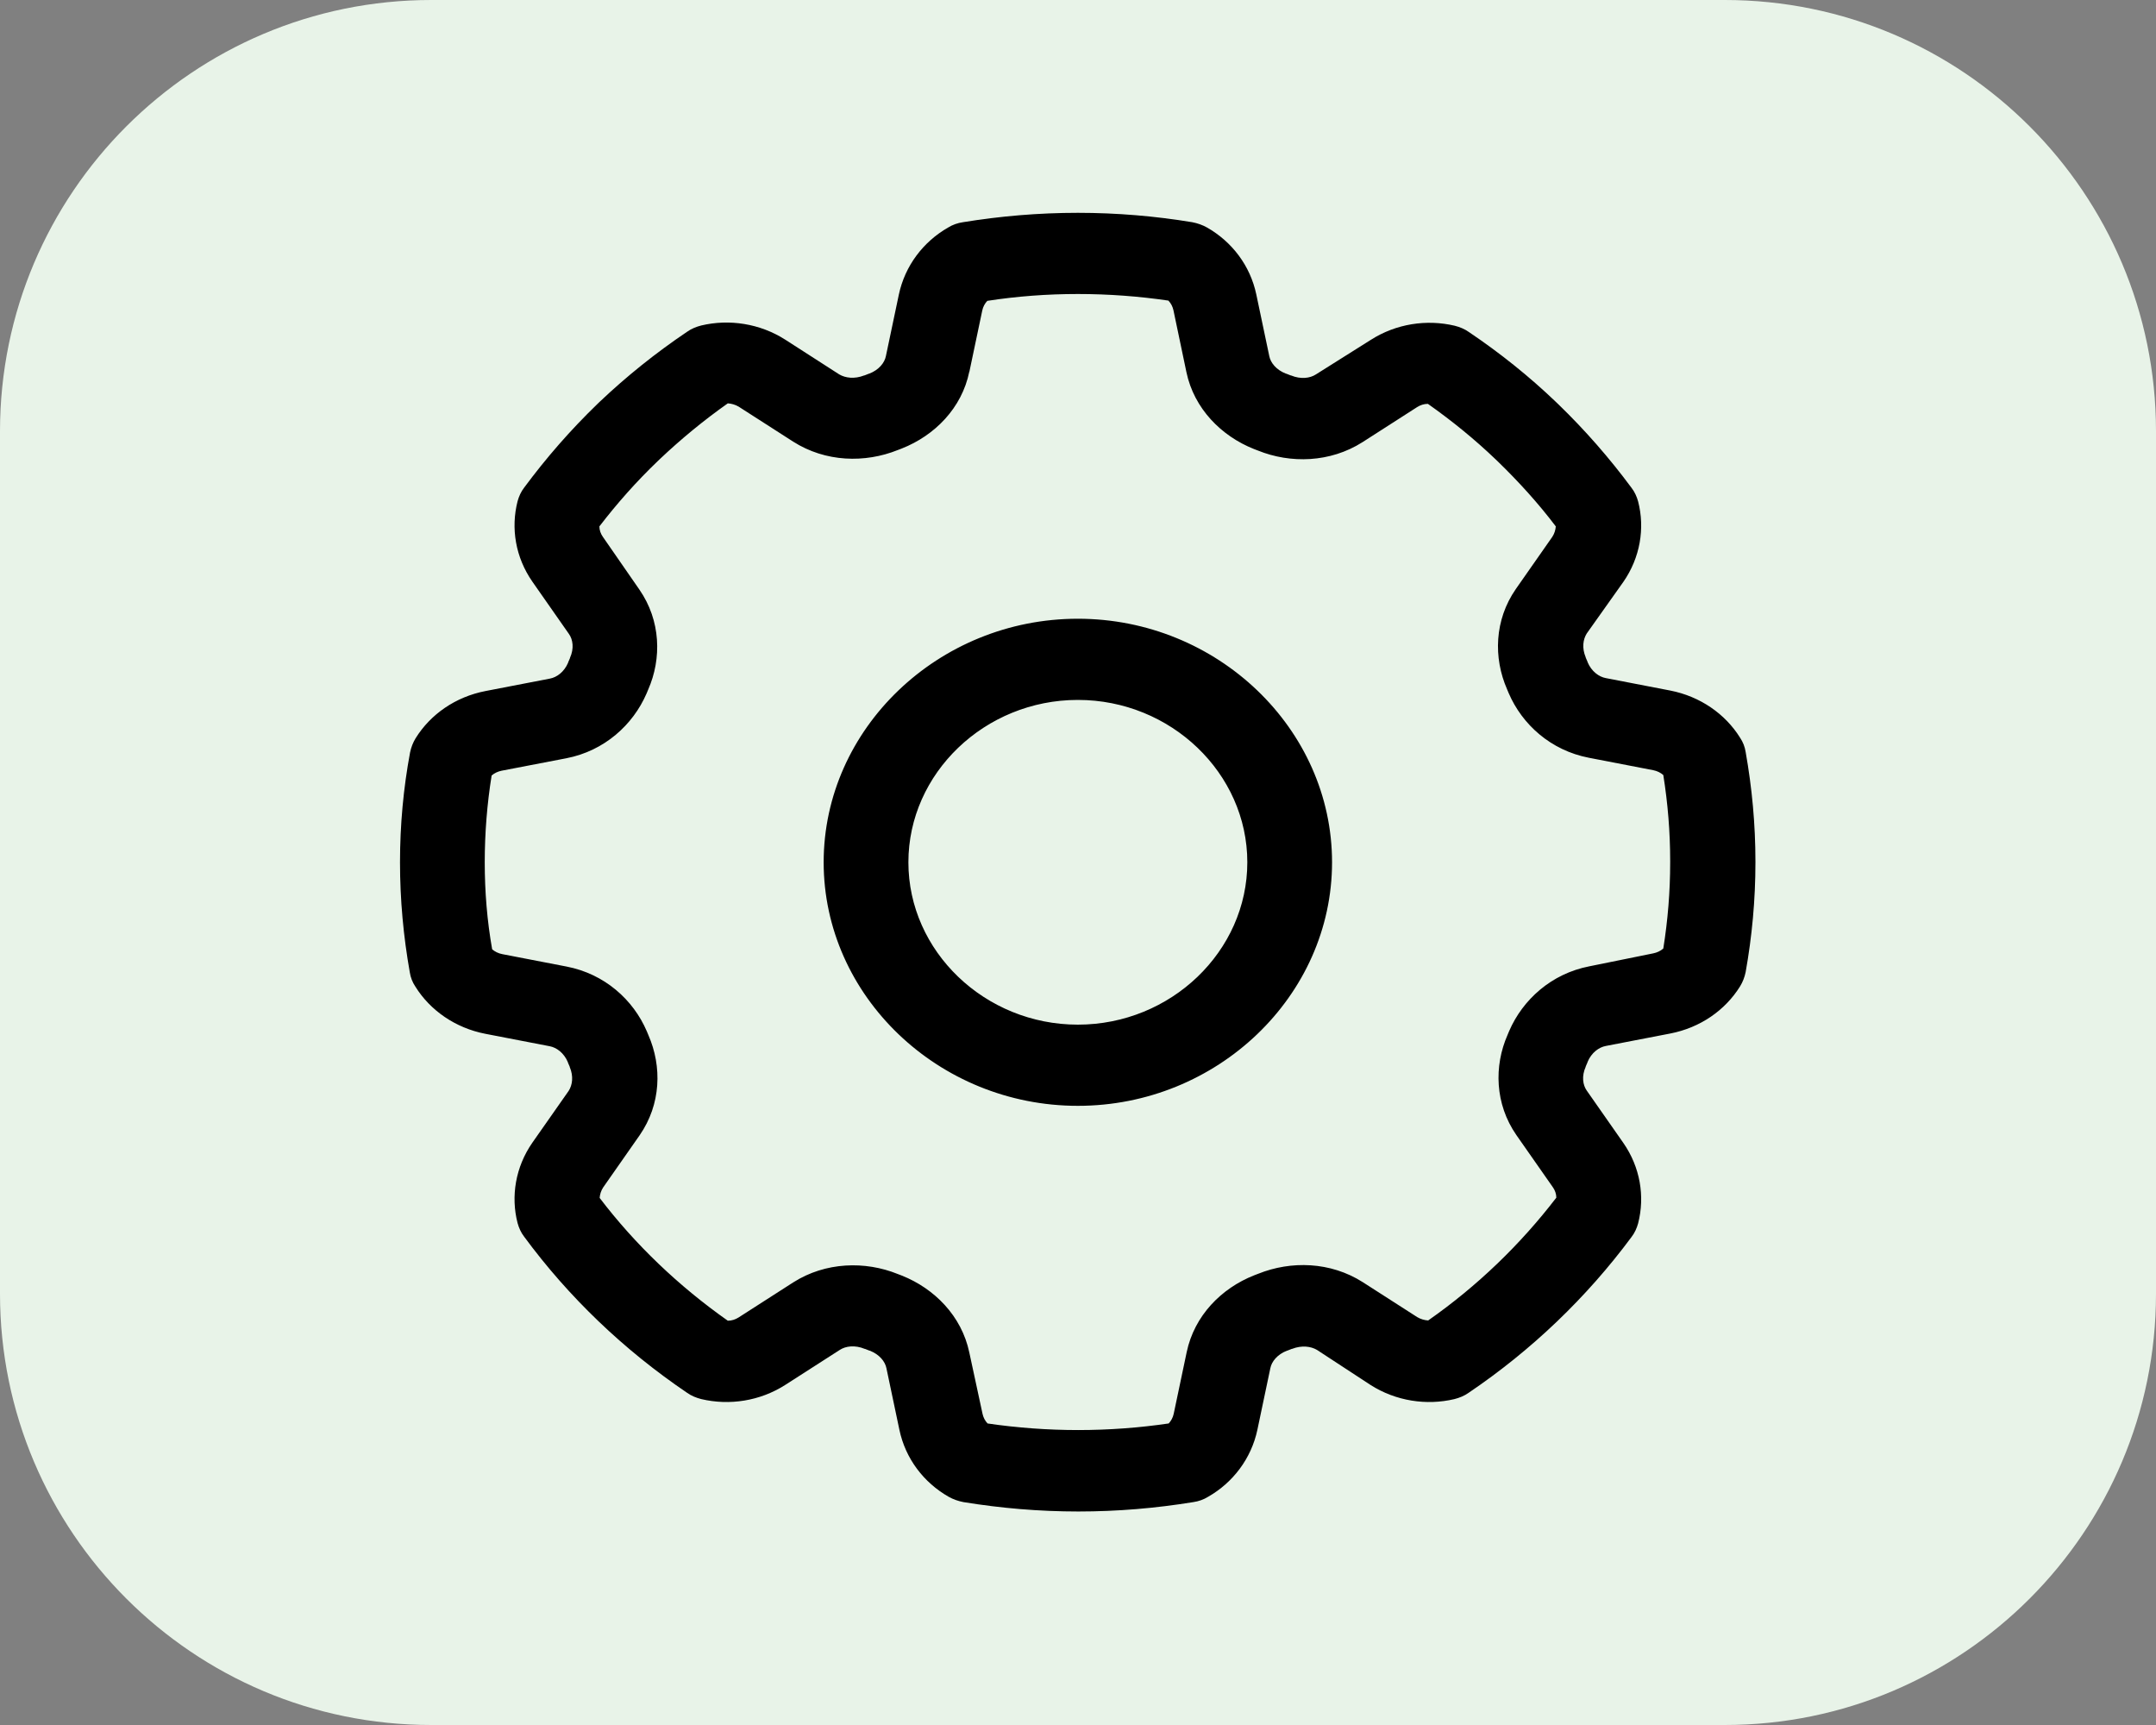
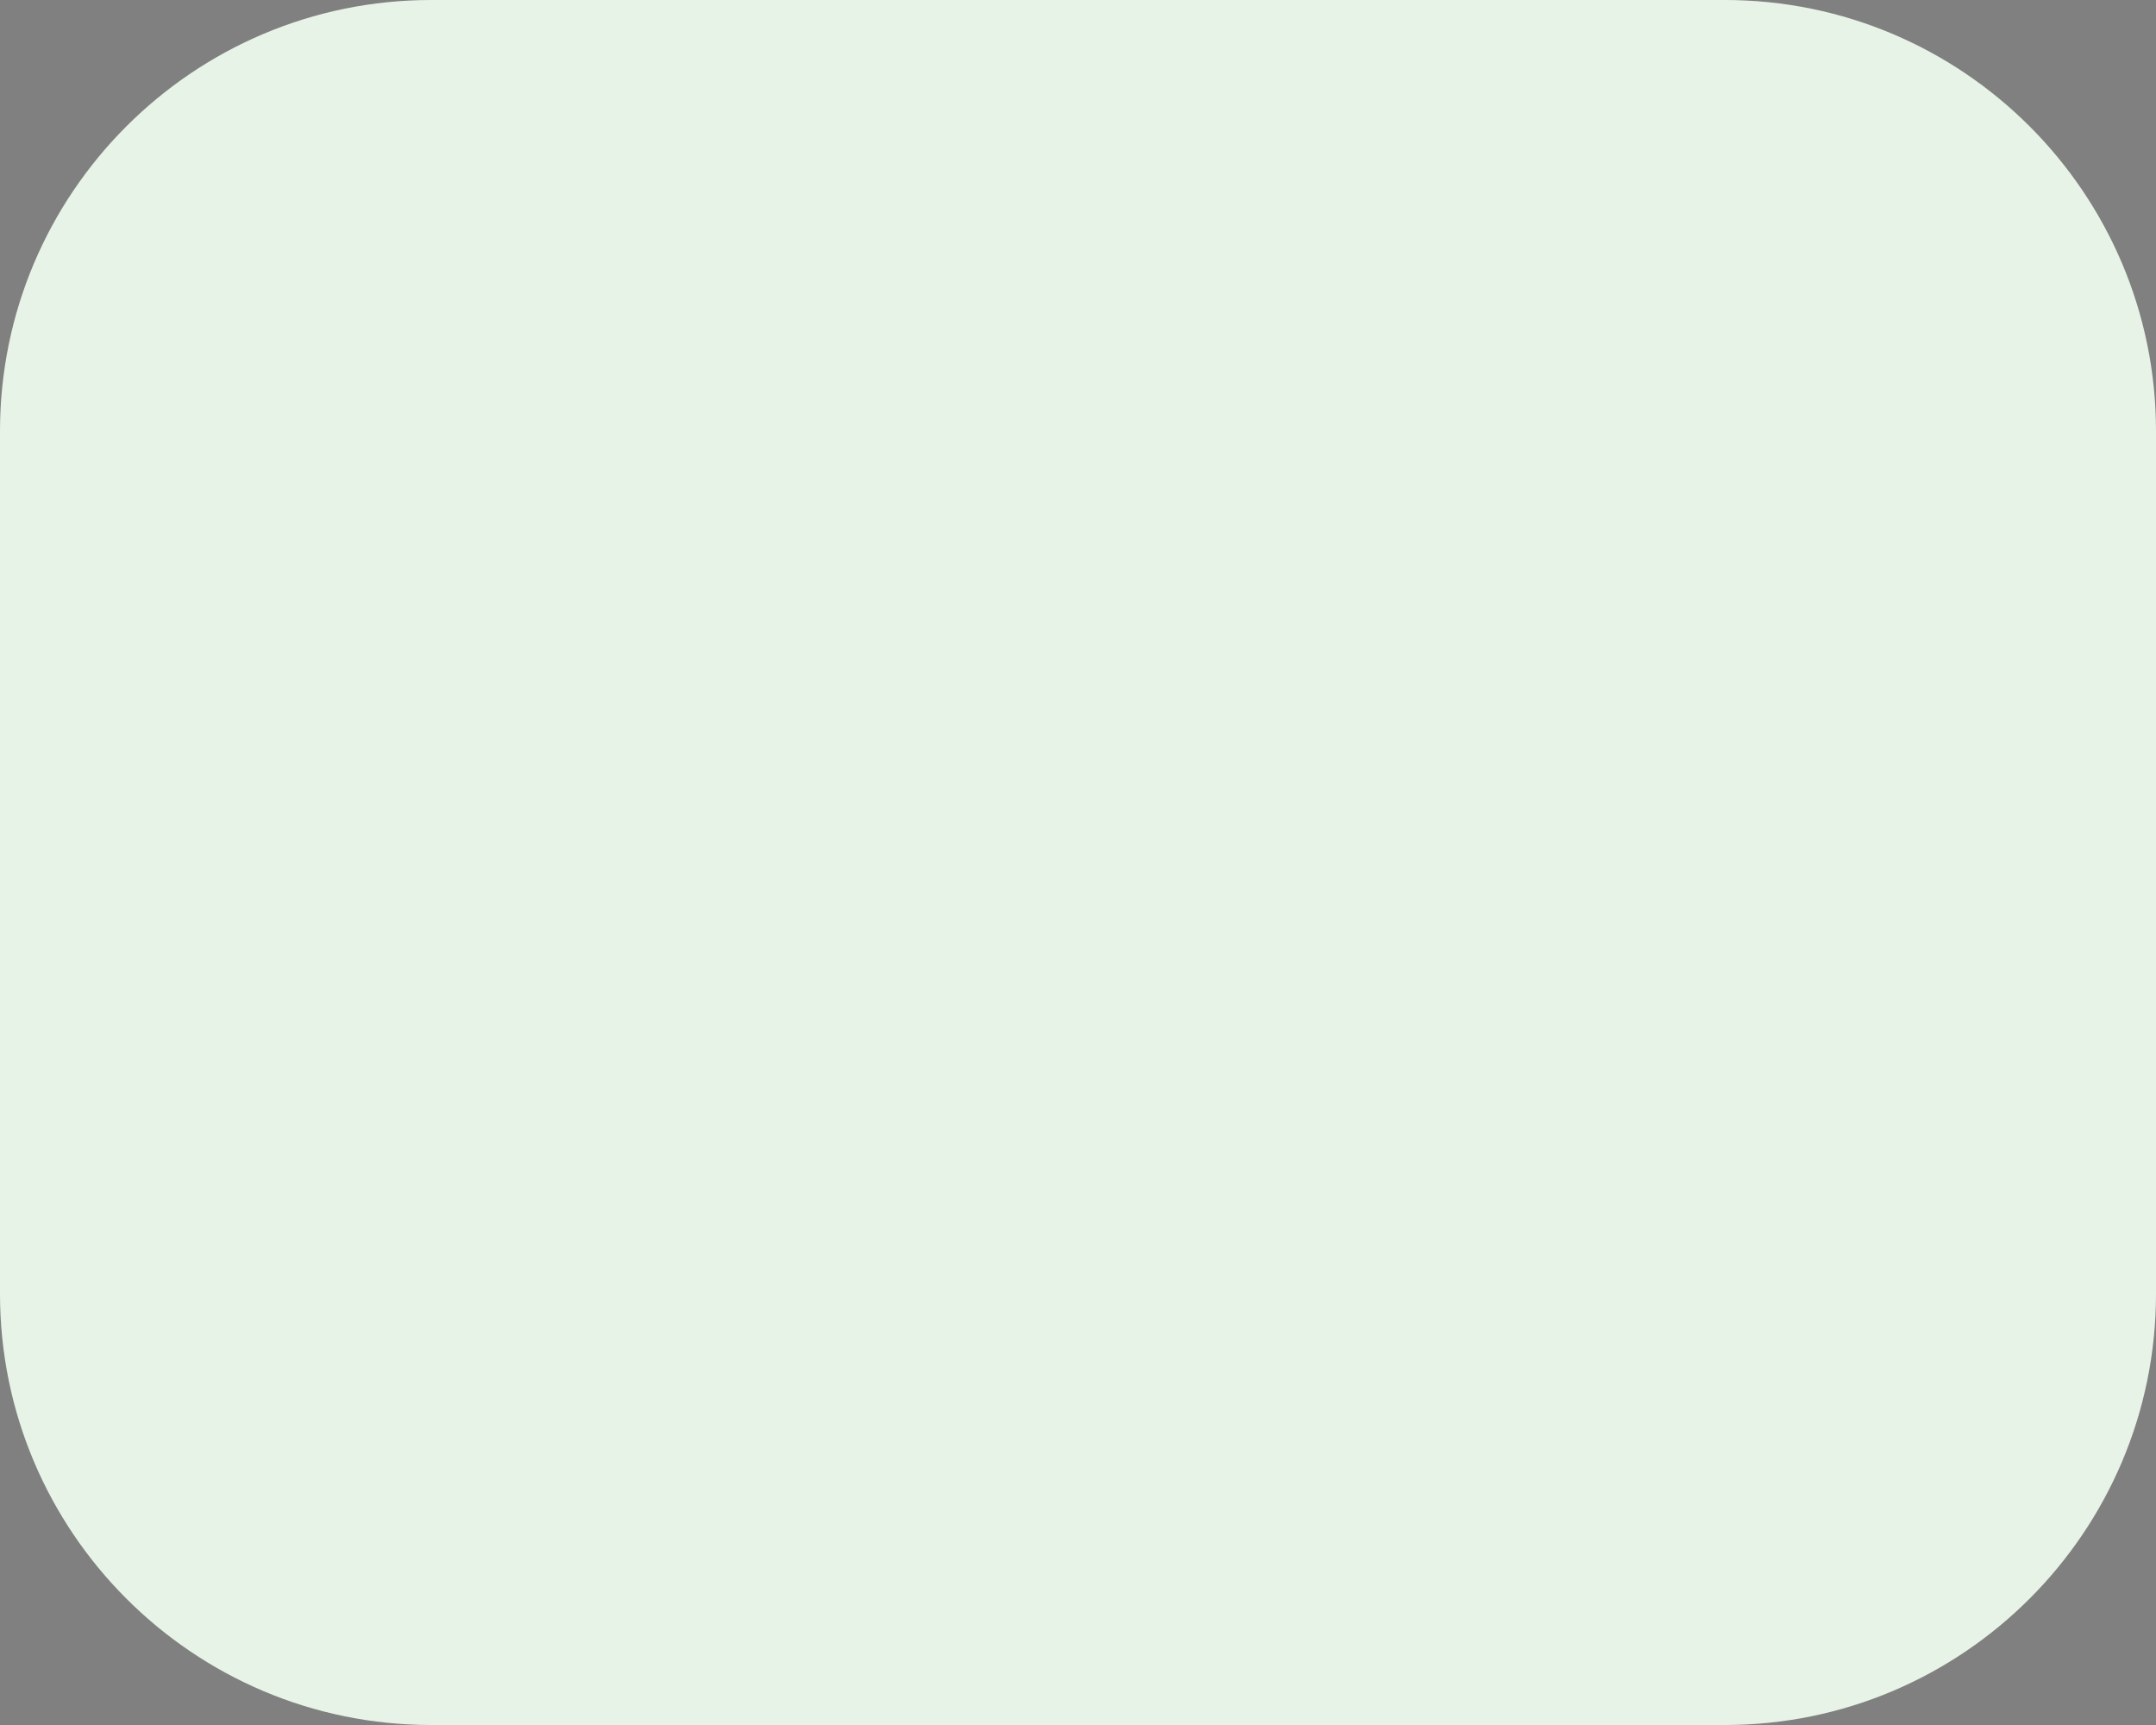
<svg xmlns="http://www.w3.org/2000/svg" width="100%" height="100%" viewBox="0 0 640 512" version="1.1" xml:space="preserve" style="fill-rule:evenodd;clip-rule:evenodd;stroke-linejoin:round;stroke-miterlimit:2;">
  <rect x="0" y="0" width="640" height="512" fill="#808080" stroke="none" />
  <path d="M640,128C640,57.355 582.645,0 512,0L128,0C57.355,0 0,57.355 0,128L0,384C0,454.645 57.355,512 128,512L512,512C582.645,512 640,454.645 640,384L640,128Z" style="fill:rgb(232,243,232);" />
  <g transform="matrix(0.786,0,0,0.753,118.741,63.168)">
-     <path d="M215,62.8L219.9,38.5L204.2,35.4L219.9,38.5C220.2,37 220.9,35.7 221.8,34.7C232.9,32.9 244.4,32 256,32C267.6,32 279.1,32.9 290.2,34.6C291.2,35.7 291.8,37 292.1,38.4L297,62.8C299.9,77.2 310.2,88 322.5,93.1L324,93.7C336.3,98.9 351.3,98.5 363.5,90.4L384.1,76.6C385.3,75.8 386.7,75.3 388.2,75.3C397.3,82 405.9,89.3 413.8,97.2L414.6,98C422.5,106 429.9,114.5 436.5,123.6C436.4,125 436,126.4 435.2,127.7L421.4,148.3C413.3,160.5 412.9,175.4 418.1,187.8L418.7,189.3C423.8,201.7 434.6,211.9 449,214.8L473.3,219.7C474.8,220 476.1,220.7 477.1,221.6C478.8,232.7 479.7,244 479.7,255.6L479.7,256C479.7,267.6 478.8,278.9 477.1,290C476,291 474.7,291.6 473.3,291.9L449.2,297C434.8,299.9 424,310.2 418.9,322.5L418.3,324C413.1,336.3 413.5,351.3 421.6,363.5L435.4,384.1C436.2,385.3 436.7,386.7 436.7,388.2C423.1,406.7 406.8,423.1 388.3,436.6C386.9,436.5 385.5,436.1 384.2,435.3L363.6,421.5C351.4,413.4 336.5,413 324.1,418.2L322.6,418.8C310.2,423.9 300,434.7 297.1,449.1L292.2,473.4C291.9,474.9 291.2,476.2 290.3,477.2C279.2,478.9 267.7,479.8 256.1,479.8C244.5,479.8 233,478.9 221.9,477.2C220.9,476.1 220.3,474.8 220,473.4L215,449.2C212.1,434.8 201.8,424 189.5,418.9L188,418.3C175.7,413.1 160.7,413.5 148.5,421.6L127.9,435.4C126.7,436.2 125.3,436.7 123.8,436.7C105.3,423.1 88.9,406.8 75.4,388.3C75.5,386.9 75.9,385.5 76.7,384.2L90.5,363.6C98.6,351.4 99,336.5 93.8,324.1L93.2,322.6C88.1,310.2 77.3,300 62.9,297.1L38.6,292.2C37.1,291.9 35.8,291.2 34.8,290.3C32.9,279.1 32,267.6 32,256C32,244.4 32.9,232.9 34.6,221.8C35.7,220.8 37,220.2 38.4,219.9L62.8,215C77.2,212.1 88,201.8 93.1,189.5L93.7,188C98.9,175.7 98.5,160.7 90.4,148.5L76.6,127.7C75.8,126.5 75.3,125.1 75.3,123.6C82,114.5 89.3,105.9 97.3,97.9L98.1,97.1C106.1,89.2 114.7,81.8 123.8,75.1C125.2,75.2 126.6,75.6 127.9,76.4L148.5,90.2C160.7,98.3 175.6,98.7 188,93.5L189.5,92.9C201.9,87.8 212.2,77 215,62.6L215,62.8ZM256,0C241.2,0 226.7,1.3 212.6,3.7C210.6,4 208.7,4.7 207,5.8C197.6,11.4 190.7,20.9 188.4,32.2L183.5,56.5C183,59.1 180.9,61.9 177.2,63.4L177.1,63.4L175.4,64.1L175.3,64.1C171.6,65.6 168.2,65.1 165.9,63.7L145.5,50C135.9,43.6 124.3,41.8 113.8,44.4C111.9,44.9 110,45.7 108.4,46.9C96.6,55.2 85.6,64.4 75.4,74.5L74.6,75.3C64.4,85.6 55.2,96.6 46.9,108.3C45.7,109.9 44.9,111.8 44.4,113.7C41.8,124.3 43.6,135.8 50,145.4L63.8,166C65.3,168.2 65.8,171.7 64.2,175.4L64.2,175.5L63.5,177.2L63.5,177.3C62,181 59.2,183.1 56.6,183.6L32.3,188.5C20.9,190.8 11.5,197.7 5.9,207.1C4.9,208.8 4.2,210.7 3.8,212.7C1.3,226.7 0,241.2 0,256C0,270.8 1.3,285.3 3.7,299.4C4,301.4 4.7,303.3 5.8,305C11.4,314.4 20.9,321.3 32.2,323.6L56.5,328.5C59.1,329 61.9,331.1 63.4,334.8L63.4,334.9L64.1,336.6L64.1,336.7C65.6,340.4 65.1,343.8 63.7,346.1L50,366.5C43.6,376.1 41.8,387.7 44.4,398.2C44.9,400.1 45.7,402 46.9,403.6C63.7,427.4 84.5,448.2 108.4,465.1C110,466.3 111.9,467.1 113.8,467.6C124.4,470.2 135.9,468.4 145.5,462L166.1,448.2C168.3,446.7 171.8,446.2 175.5,447.8L175.6,447.8L177.3,448.5L177.4,448.5C181.1,450 183.2,452.8 183.7,455.4L188.6,479.7C190.9,491.1 197.8,500.5 207.2,506.1C208.9,507.1 210.8,507.8 212.8,508.2C226.9,510.6 241.4,511.9 256.2,511.9C271,511.9 285.5,510.6 299.6,508.2C301.6,507.9 303.5,507.2 305.2,506.1C314.6,500.5 321.5,491 323.8,479.7L328.7,455.4C329.2,452.8 331.3,450 335,448.5L335.1,448.5L336.8,447.8L336.9,447.8C340.6,446.3 344,446.8 346.3,448.2L366.5,462C376.1,468.4 387.7,470.2 398.2,467.6C400.1,467.1 402,466.3 403.6,465.1C427.4,448.3 448.2,427.5 465.1,403.7C466.3,402.1 467.1,400.2 467.6,398.3C470.2,387.7 468.4,376.2 462,366.6L448.2,346C446.7,343.8 446.2,340.3 447.8,336.6L447.8,336.5L448.5,334.8L448.5,334.7C450,331 452.8,328.9 455.4,328.4L479.7,323.5L476.6,307.8L479.7,323.5C491.1,321.2 500.5,314.3 506.1,304.9C507.1,303.2 507.8,301.3 508.2,299.3C510.6,285.3 511.9,270.8 511.9,256.1L511.9,255.7C511.9,241 510.6,226.6 508.2,212.5C507.9,210.5 507.2,208.6 506.1,206.9C500.5,197.5 491,190.6 479.7,188.3L455.4,183.4C452.8,182.9 450,180.8 448.5,177.1L448.5,177L447.8,175.3L447.8,175.2C446.3,171.5 446.8,168.1 448.2,165.8L462,145.5C468.4,135.9 470.2,124.3 467.6,113.8C467.1,111.9 466.3,110 465.1,108.4C456.8,96.7 447.6,85.7 437.5,75.5L436.6,74.6C426.5,64.5 415.5,55.3 403.7,47C402.1,45.8 400.2,45 398.3,44.5C387.7,41.9 376.2,43.7 366.6,50.1L345.9,63.7C343.7,65.2 340.2,65.7 336.5,64.1L336.4,64.1L334.7,63.4L334.6,63.4C330.9,61.9 328.8,59.1 328.3,56.5L323.4,32.2C321.1,20.8 314.2,11.4 304.8,5.8C303.1,4.8 301.2,4.1 299.2,3.7C285.3,1.3 270.8,0 256,0ZM192,256C192,220.891 220.891,192 256,192C291.109,192 320,220.891 320,256C320,291.109 291.109,320 256,320C220.891,320 192,291.109 192,256ZM352,256C352,203.336 308.664,160 256,160C203.336,160 160,203.336 160,256C160,308.664 203.336,352 256,352C308.664,352 352,308.664 352,256Z" style="fill-rule:nonzero;" />
-   </g>
+     </g>
</svg>